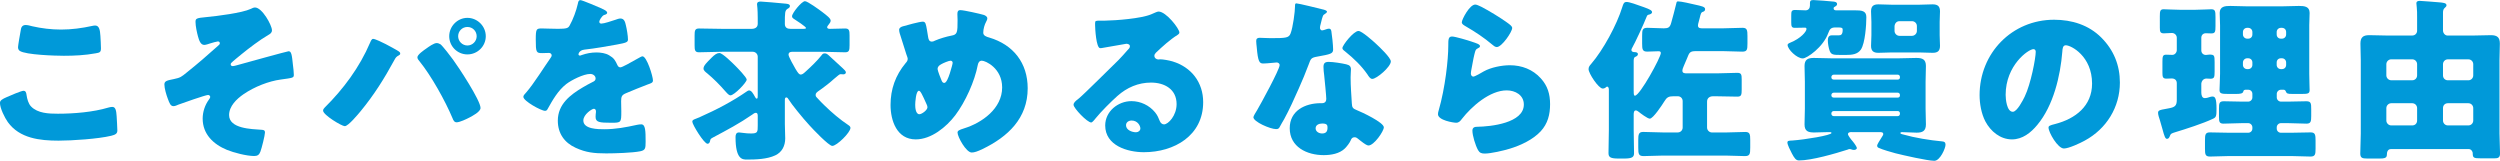
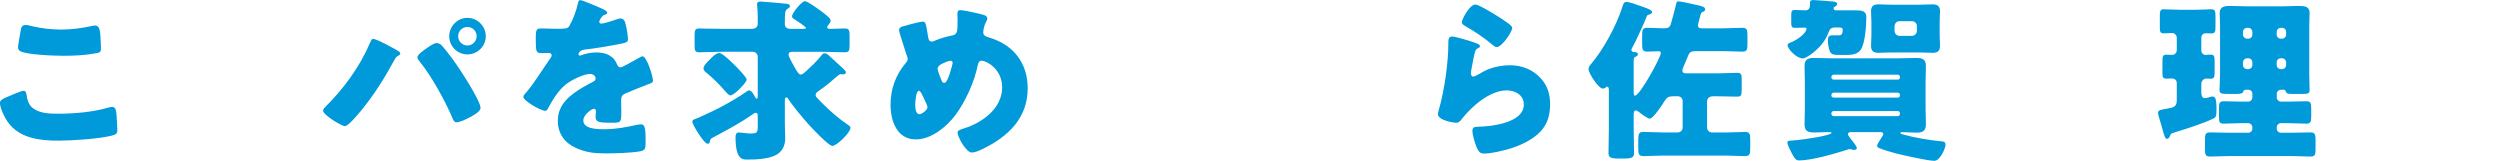
<svg xmlns="http://www.w3.org/2000/svg" id="_レイヤー_2" data-name="レイヤー 2" viewBox="0 0 971.74 62.49">
  <defs>
    <style>
      .cls-1 {
        fill: #0099d9;
      }
    </style>
  </defs>
  <g id="_テキスト" data-name="テキスト">
    <g>
      <path class="cls-1" d="M2.65,37.74c1.02-.48,5.64-2.45,6.46-2.45,.88,0,1.09,.68,1.22,1.7,.21,1.43,.68,3.33,1.77,4.42,2.58,2.65,6.87,2.79,10.4,2.79,6.12,0,13.73-.61,19.58-2.38,.47-.14,1.09-.27,1.56-.27,1.29,0,1.56,1.43,1.7,3.67,.07,1.16,.27,4.62,.27,5.51,0,1.22-.75,1.63-2.38,2.04-5.03,1.22-15.23,1.9-20.47,1.9-7.28,0-15.16-.88-19.72-7.21-1.22-1.7-3.06-5.44-3.06-7.48,0-.95,.95-1.5,2.65-2.24ZM8.09,11.56c.13-.82,.47-1.84,1.9-1.84,.75,0,1.77,.27,2.52,.48,3.6,.82,7.41,1.29,11.22,1.29,4.08,0,8.16-.54,12.17-1.43,.34-.07,.75-.14,1.09-.14,1.56,0,1.9,1.7,2.04,4.08,.07,1.16,.21,3.6,.21,4.76,0,1.56-.48,1.7-2.11,1.97-4.08,.75-8.23,.95-12.31,.95-3.2,0-14.82-.34-17.13-1.9-.48-.34-.68-.82-.68-1.43,0-.68,.81-5.3,1.09-6.8Z" />
-       <path class="cls-1" d="M105.71,11.76c0,.95-.68,1.43-1.43,1.84-3.2,1.84-7.48,5.1-10.4,7.48-.61,.48-3.67,2.99-4.01,3.4-.13,.14-.2,.34-.2,.54,0,.48,.41,.68,.81,.68,.48,0,2.11-.48,2.58-.61,1.9-.54,18.7-5.17,19.11-5.17,1.09,0,1.29,1.29,1.7,5.37,.14,1.09,.34,2.72,.34,3.74,0,1.22-.2,1.22-5.17,1.9-4.49,.61-10.06,2.72-14.41,5.71-2.65,1.84-5.58,4.62-5.58,8.09,0,5.3,8.77,5.44,12.51,5.71,.82,.07,1.43,.07,1.43,1.09s-1.29,6.19-1.77,7.41c-.48,1.29-1.16,1.7-2.45,1.7-2.86,0-7.89-1.29-10.54-2.38-5.3-2.18-9.45-6.12-9.45-12.17,0-2.58,.88-5.3,2.45-7.41,.27-.41,.48-.68,.48-1.02,0-.41-.41-.75-.82-.75-.95,0-10.06,3.2-11.49,3.74-.61,.27-1.36,.61-1.97,.61-1.16,0-1.56-1.16-2.24-2.99-.54-1.43-1.29-3.94-1.29-5.44,0-1.36,1.02-1.56,3.74-2.11,2.45-.48,2.99-.95,4.83-2.45,4.28-3.4,8.36-6.94,12.44-10.61,.27-.2,.54-.48,.54-.88s-.34-.68-.75-.68c-.34,0-2.31,.54-2.92,.75-.61,.2-1.77,.61-2.38,.61-1.5,0-2.04-1.9-2.45-3.33-.41-1.5-.95-4.01-.95-5.58,0-1.29,.21-1.56,4.15-1.9,4.35-.41,14.01-1.63,17.34-3.2,.54-.27,1.09-.54,1.63-.54,2.79,0,6.59,6.94,6.59,8.84Z" />
      <path class="cls-1" d="M149.79,17.07c.68,.34,4.83,2.58,5.23,2.92,.27,.2,.54,.41,.54,.82,0,.34-.14,.48-.61,.75-.95,.48-1.22,.95-1.7,1.84-3.88,7.14-7.89,13.53-13.05,19.79-1.02,1.22-4.83,5.85-6.19,5.85-1.16,0-8.43-4.35-8.43-6.05,0-.48,.34-.88,.61-1.16,7.34-7.27,13.6-15.71,17.68-25.29,.34-.75,.61-1.43,1.16-1.43,.81,0,3.88,1.5,4.76,1.97Zm21.42,.14c.88,.68,4.08,4.83,4.89,5.98,2.11,2.86,10.68,15.84,10.68,18.77,0,1.5-3.2,3.13-4.35,3.74-1.16,.61-3.74,1.84-4.96,1.84-.88,0-1.29-.82-1.56-1.56-2.86-6.8-8.23-16.45-12.85-22.17-.41-.48-.82-.95-.82-1.56,0-1.02,2.58-2.79,3.47-3.4,.95-.68,2.92-2.11,4.01-2.11,.54,0,1.02,.2,1.5,.48Zm17.61-3.13c0,3.88-3.2,7.07-7.14,7.07s-7.07-3.2-7.07-7.07,3.2-7.14,7.07-7.14,7.14,3.2,7.14,7.14Zm-10.74,0c0,1.97,1.63,3.6,3.6,3.6s3.6-1.63,3.6-3.6-1.56-3.6-3.6-3.6-3.6,1.63-3.6,3.6Z" />
      <path class="cls-1" d="M233.89,3.33c1.22,.54,2.11,1.02,2.11,1.63,0,.54-.75,.75-1.22,.88-.82,.34-1.84,2.04-1.84,2.58s.34,.75,.82,.75c1.02,0,4.08-1.02,5.51-1.5,.54-.2,1.29-.48,1.9-.48,1.5,0,1.84,1.43,2.11,2.65,.34,1.36,.81,4.08,.81,5.51,0,1.02-.61,1.29-4.35,1.97-3.74,.68-8.36,1.5-12.58,1.97-2.18,.27-2.31,1.77-2.31,1.84,0,.34,.34,.48,.61,.48,.13,0,.47-.14,.61-.2,1.97-.68,3.74-1.02,5.78-1.02,1.63,0,3.54,.27,4.9,1.09,1.9,1.09,2.38,1.97,3.26,3.88,.27,.54,.61,.82,1.15,.82,.68,0,4.29-2.04,6.32-3.2,.61-.34,1.09-.61,1.36-.75,.27-.14,.61-.34,.88-.34,1.7,0,4.08,7.82,4.08,9.38,0,.88-.68,1.09-2.04,1.56-3.26,1.22-5.3,2.11-8.43,3.4-1.63,.68-1.9,1.29-1.9,3.13,0,.82,.07,2.45,.07,3.94,0,4.35-.07,4.42-3.88,4.42-4.69,0-6.12-.2-6.12-2.31,0-.61,.07-1.22,.14-1.84v-.34c0-.48-.27-.95-.82-.95-.68,0-4.08,2.18-4.08,4.56,0,3.4,5.78,3.4,8.16,3.4,4.35,0,8.36-.75,12.65-1.7,.61-.14,1.22-.2,1.7-.2,1.63,0,1.7,2.45,1.7,6.8,0,2.58-.13,3.26-2.11,3.67-3.06,.61-9.86,.82-13.19,.82-4.76,0-7.89-.34-11.9-2.18-4.35-1.97-6.93-5.58-6.93-10.54,0-6.39,4.83-10.06,9.79-12.99,1.15-.68,2.52-1.43,3.74-2.04,.61-.27,1.16-.61,1.16-1.36,0-.95-.88-1.77-2.11-1.77-2.58,0-7.28,2.38-9.31,3.94-3.2,2.52-5.24,6.12-7.21,9.65-.2,.41-.47,.75-1.02,.75-1.5,0-8.43-3.81-8.43-5.44,0-.54,.41-.95,1.22-1.84,2.79-3.2,7.21-10.27,9.38-13.33,.34-.48,.41-.68,.41-.95,0-.54-.48-.95-1.02-.95-.82,0-1.77,.07-2.65,.07-2.31,0-2.52-.2-2.52-5.3,0-4.22,.27-4.28,2.45-4.28,1.5,0,3.95,.14,6.19,.14,3.33,0,3.95-.27,4.49-1.22,1.36-2.38,2.65-5.92,3.2-8.43,.21-1.02,.34-1.5,1.02-1.5,.75,0,7.21,2.79,8.3,3.26Z" />
      <path class="cls-1" d="M319.34,34.54c-.27,.2-.54,.41-.75,.54-1.09,.75-1.56,1.09-1.56,1.84,0,.61,.34,.88,.75,1.29,.88,1.02,1.84,1.9,2.79,2.86,2.72,2.65,5.98,5.44,9.18,7.55,.41,.27,.82,.61,.82,1.09,0,1.77-5.3,7-7.07,7-1.36,0-7.62-6.6-8.84-7.96-2.79-2.99-7.28-8.64-7.96-9.86-.41-.68-.68-1.02-1.02-1.02-.61,0-.61,.61-.61,1.16v9.25c0,1.84,.14,3.67,.14,5.51,0,2.86-1.22,5.37-3.88,6.6-3.2,1.5-7.55,1.63-11.01,1.63-1.77,0-4.42-.07-4.42-8.7,0-.95,.2-1.84,1.36-1.84,.27,0,.88,.07,1.77,.2,.88,.14,1.97,.2,2.92,.2,2.58,0,2.58-.61,2.58-3.13v-3.54c0-.54,0-1.36-.75-1.36-.47,0-1.02,.41-1.36,.68-5.03,3.47-9.79,5.98-15.16,8.84-1.16,.61-1.09,.68-1.29,1.56-.13,.61-.54,.95-.95,.95-1.36,0-5.92-7.48-5.92-8.57,0-.61,.27-.75,1.7-1.29,.34-.14,.75-.34,1.29-.54,6.46-2.86,12.58-6.05,18.36-10.06,.21-.14,.48-.27,.68-.27,.95,0,1.56,1.09,2.38,2.58,.2,.41,.41,.61,.61,.61,.41,0,.41-.48,.41-1.09v-15.23c0-1.02-.88-1.9-1.9-1.9h-11.97c-2.99,0-5.98,.2-8.97,.2-1.56,0-1.7-.82-1.7-2.72v-3.81c0-1.9,.14-2.72,1.7-2.72,2.99,0,5.98,.14,8.97,.14h11.49c1.29,0,2.38-.54,2.38-1.97v-2.24c0-1.5-.07-3.26-.13-3.88-.14-1.16-.14-1.29-.14-1.43,0-.95,.68-1.09,1.43-1.09,.54,0,7.14,.54,9.72,.82,.61,.07,1.63,.14,1.63,.95,0,.48-.48,.82-.88,1.02-1.09,.68-1.09,1.5-1.09,5.92,0,1.43,.95,1.9,2.18,1.9h5.03c.21,0,1.02,0,1.02-.34,0-.48-3.94-3.06-4.62-3.47-.41-.27-.82-.54-.82-1.09,0-1.22,3.74-5.85,5.03-5.85,1.02,0,5.57,3.33,6.66,4.15,1.77,1.36,3.33,2.52,3.33,3.4,0,.54-.41,1.09-.75,1.5-.34,.41-.61,.75-.61,1.09,0,.54,.68,.61,1.02,.61,2.04,0,4.01-.14,5.98-.14,1.56,0,1.7,.82,1.7,2.72v3.74c0,1.97-.14,2.79-1.7,2.79-2.99,0-5.98-.2-8.97-.2h-11.01c-.88,0-2.04-.07-2.04,1.16,0,.75,2.18,4.62,2.72,5.51,.95,1.56,1.36,2.18,2.04,2.18,.61,0,1.09-.41,2.04-1.29,1.97-1.77,4.35-4.08,5.98-6.12,.34-.48,.61-.82,1.29-.82,.75,0,1.16,.41,2.04,1.22,1.63,1.5,3.06,2.79,4.96,4.56,.68,.61,1.22,1.16,1.22,1.63s-.54,.75-.95,.75c-.2,0-.75-.07-1.02-.07-.41,0-.68,.2-1.02,.48-2.86,2.31-2.31,2.18-6.46,5.24Zm-42.84-12.03c1.29-1.29,2.18-1.9,3.13-1.9,1.22,0,5.17,3.94,6.19,4.96,.82,.82,4.42,4.49,4.42,5.37,0,1.09-4.83,6.12-6.32,6.12-.47,0-.95-.41-1.97-1.56-2.18-2.52-4.56-4.9-7.07-7-.61-.48-1.43-1.09-1.43-1.84,0-1.16,1.22-2.31,3.06-4.15Z" />
      <path class="cls-1" d="M382.33,5.78c.61,.2,1.43,.61,1.43,1.36,0,.48-.21,.82-.41,1.22-.68,1.22-1.16,2.92-1.16,4.35,0,1.16,1.16,1.56,2.38,1.9,9.32,2.79,14.89,9.86,14.89,19.72,0,11.63-7.68,18.83-17.54,23.59-1.97,.95-3.2,1.36-4.22,1.36-2.18,0-5.51-6.12-5.51-7.75,0-.68,.54-1.02,2.52-1.63,7.07-2.18,14.82-7.75,14.82-15.91,0-7.48-6.46-10.4-7.89-10.4-.88,0-1.36,.61-1.56,1.56-1.22,6.46-4.83,14.41-8.77,19.65-3.47,4.56-9.31,9.38-15.37,9.38-7.34,0-9.79-7.28-9.79-13.39s1.9-11.49,5.85-16.25c.48-.54,.82-.95,.82-1.7,0-.34-.34-1.22-.54-1.77-.88-2.72-1.7-5.44-2.58-8.16-.14-.48-.21-.95-.21-1.36,0-.68,.68-1.09,1.36-1.29,1.36-.41,6.6-1.84,7.82-1.84,1.09,0,1.22,.88,1.63,3.2,.14,.82,.27,1.77,.48,2.92,.14,.82,.41,1.63,1.43,1.63,.41,0,.61-.07,1.29-.41,1.7-.75,4.42-1.56,6.25-1.9,2.38-.41,2.45-1.16,2.45-6.12,0-.75-.07-1.5-.07-2.24,0-.88,.13-1.56,1.16-1.56,1.36,0,7.68,1.43,9.04,1.84Zm-26.59,34.95c0,1.02,.14,3.67,1.63,3.67,.88,0,3.13-1.56,3.13-2.72,0-.41-.14-.68-.34-1.16-1.7-3.81-2.38-5.24-2.99-5.24-1.16,0-1.43,4.56-1.43,5.44Zm10.13-15.77c-.75,.41-1.43,.88-1.43,1.9,0,.54,1.29,3.94,1.63,4.62,.21,.41,.48,.75,.95,.75,.82,0,1.56-1.84,2.18-3.74,.61-1.97,1.09-3.67,1.09-4.08,0-.48-.34-.82-.82-.82-.68,0-2.92,.95-3.6,1.36Z" />
-       <path class="cls-1" d="M458.42,12.65c0,.41-.41,.75-.75,.95-2.86,1.77-5.92,4.56-8.36,6.87-.34,.34-.61,.75-.61,1.22,0,.82,.75,1.43,1.56,1.43,.21,0,.48-.07,.75-.07,1.02,0,3.4,.41,4.76,.82,7.34,2.24,11.9,8.16,11.9,15.84,0,12.99-11.22,19.45-23.05,19.45-6.39,0-15.03-2.58-15.03-10.4,0-5.44,4.96-9.45,10.2-9.45,3.54,0,6.94,1.63,9.18,4.35,1.02,1.29,1.22,1.97,1.84,3.4,.27,.68,.88,1.29,1.63,1.29,1.63,0,4.9-3.4,4.9-7.89,0-5.78-4.69-8.36-9.93-8.36-4.96,0-9.38,1.9-13.12,5.24-2.45,2.18-6.32,6.05-8.36,8.57-.95,1.22-1.5,1.7-1.77,1.7-1.56,0-6.87-5.58-6.87-6.87,0-.82,.68-1.43,2.11-2.52,1.7-1.36,12.99-12.58,15.37-14.89,1.29-1.29,2.31-2.52,3.47-3.81,.47-.48,.95-.88,.95-1.56,0-.82-1.09-.95-1.36-.95-.21,0-7.62,1.36-9.38,1.63-.27,.07-.54,.07-.82,.07-1.56,0-1.97-7.68-1.97-8.98v-.68c0-1.02,.21-1.02,2.18-1.02h1.56c4.42-.07,14.14-.82,18.02-2.45,1.7-.75,2.45-1.09,2.92-1.09,2.92,0,8.09,6.66,8.09,8.16Zm-18.56,34.2c-1.09,0-2.18,.61-2.18,1.84,0,1.84,2.31,2.72,3.88,2.72,.88,0,1.7-.61,1.7-1.5,0-.95-1.02-3.06-3.4-3.06Z" />
-       <path class="cls-1" d="M514.23,3.67c.82,.2,1.56,.48,1.56,.88,0,.34-.48,.68-1.29,1.22-.41,.27-.95,2.65-1.22,3.81-.07,.27-.14,.41-.14,.54,0,.2-.07,.48-.07,.75,0,.41,.34,.95,.82,.95,.34,0,1.09-.27,1.5-.41,.41-.14,.75-.27,1.16-.27,.61,0,.82,.34,.95,1.02,.21,1.09,.68,5.44,.68,7.07s-.95,1.84-6.25,2.79c-2.38,.41-2.45,.88-3.26,3.06-1.16,3.13-2.45,6.19-3.81,9.25-1.77,4.01-3.6,8.09-5.71,11.97-.54,.95-1.22,2.04-1.63,2.86-.34,.68-.61,1.02-1.49,1.02-2.31,0-8.84-2.86-8.84-4.62,0-.41,.95-1.97,1.43-2.72,1.36-2.31,8.77-15.84,8.77-17.54,0-.68-.61-1.02-1.16-1.02-.41,0-1.77,.14-2.24,.2-.75,.07-2.18,.2-2.99,.2-1.43,0-2.04-.61-2.52-6.39-.07-.54-.2-1.77-.2-2.38,0-.95,.54-1.22,1.36-1.22,1.16,0,2.79,.14,4.28,.14,6.19,0,7.07-.14,7.75-1.9,.88-2.31,1.7-8.43,1.7-10.54,0-.54,0-1.09,.48-1.09,.88,0,9.04,2.04,10.4,2.38Zm9.11,21.35c1.16,.27,1.77,.75,1.77,1.97,0,.68-.13,1.9-.13,3.13,0,3.4,.27,6.73,.47,10.06,.07,1.63,.41,2.04,1.97,2.65,1.9,.75,10.47,4.76,10.47,6.66,0,1.5-3.81,7.07-5.98,7.07-.54,0-1.5-.61-2.99-1.77-.41-.34-.82-.68-1.29-1.02-.34-.27-.61-.41-1.09-.41-1.09,0-1.36,.82-1.5,1.16-.47,1.09-1.49,2.38-2.31,3.2-2.11,2.04-5.37,2.58-8.23,2.58-6.46,0-13.19-3.13-13.19-10.47,0-6.8,5.98-9.72,12.04-9.72h.54c1.09,0,1.63-.68,1.63-1.63,0-1.16-.61-7.21-.82-9.25-.14-1.02-.27-2.18-.27-3.2,0-1.43,.54-1.97,2.04-1.97,1.77,0,5.1,.54,6.87,.95Zm-11.97,24.82c0,1.36,1.36,2.04,2.52,2.04,1.56,0,2.11-.82,2.11-2.24,0-.88-.07-1.63-2.04-1.63-1.16,0-2.58,.48-2.58,1.84Zm23.39-32.91c1.56,1.43,5.85,5.51,5.85,6.94,0,2.11-5.51,6.8-7.21,6.8-.81,0-1.43-1.02-1.9-1.77-2.31-3.33-5.3-6.19-8.5-8.77-.54-.41-1.22-.88-1.22-1.43,0-1.09,4.35-6.66,6.26-6.66,1.29,0,5.64,3.88,6.73,4.9Z" />
      <path class="cls-1" d="M572.21,16.25c1.63,.54,3.06,.95,3.06,1.7,0,.41-.48,.68-.82,.82-.88,.41-.95,.75-1.36,2.38-.48,1.9-.75,3.88-1.16,5.85-.07,.48-.21,1.02-.21,1.56,0,.61,.34,1.22,.95,1.22s3.4-1.63,4.08-2.04c2.79-1.56,7-2.38,10.13-2.38,4.62,0,8.91,1.63,12.03,5.1,2.65,2.92,3.6,6.12,3.6,10.06s-.88,7.55-3.67,10.54c-3.06,3.26-7.75,5.44-11.97,6.73-2.45,.75-7.34,1.9-9.79,1.9-1.22,0-1.97-.27-2.58-1.36-1.02-1.84-2.18-5.64-2.18-7.55,0-1.29,.95-1.5,1.84-1.5,5.3-.07,18.15-1.43,18.15-8.64,0-3.74-3.4-5.51-6.66-5.51-6.53,0-13.6,6.19-17.41,11.08-.61,.82-1.16,1.5-2.24,1.5s-7.07-.95-7.07-3.33c0-.48,.13-1.02,.27-1.43,2.58-8.91,3.74-19.92,3.74-25.09,0-2.52,0-3.67,1.49-3.67,1.16,0,6.39,1.56,7.75,2.04Zm1.22-14.48c.47,0,1.43,.41,2.38,.88,3.06,1.56,7.62,4.42,9.52,5.78,1.43,1.02,2.45,1.7,2.45,2.45,0,1.5-4.01,7.41-5.98,7.41-.68,0-1.29-.54-1.77-.95-3.13-2.65-6.6-4.96-10.13-7-1.02-.61-1.7-.95-1.7-1.7,0-1.02,2.99-6.87,5.24-6.87Z" />
      <path class="cls-1" d="M635.02,35.42c0,1.09,0,1.77,.48,1.77,1.9,0,10.06-14.89,10.06-16.59,0-.61-.47-.68-.95-.68-1.43,0-2.92,.14-4.35,.14-1.84,0-1.97-.88-1.97-3.2v-2.92c0-2.38,.14-3.13,2.11-3.13,2.11,0,4.21,.2,6.32,.2,1.7,0,2.38-.34,2.86-2.11,.68-2.45,1.36-4.96,1.97-7.48,.13-.61,.2-.88,.68-.88,1.29,0,5.03,.88,6.46,1.22,2.79,.61,4.08,.88,4.08,1.77,0,.68-.41,.95-.95,1.09s-.75,.61-1.15,2.38c-.14,.61-.34,1.36-.61,2.31-.07,.27-.07,.41-.07,.61,0,1.09,1.02,1.09,1.77,1.09h7.89c2.52,0,5.1-.2,7.68-.2,1.77,0,1.9,.95,1.9,3.2v2.86c0,2.45-.13,3.2-2.04,3.2-2.52,0-5.03-.2-7.55-.2h-10.34c-2.52,0-2.65,.54-3.6,2.92-.41,1.02-.68,1.63-1.22,2.86-.27,.61-.54,1.29-.54,1.84,0,.95,.88,1.02,1.63,1.02h11.76c2.65,0,5.3-.2,7.96-.2,1.56,0,1.7,.68,1.7,2.58v3.88c0,2.11-.14,2.79-1.7,2.79-2.65,0-5.3-.14-7.96-.14h-1.56c-1.09,0-2.24,.61-2.24,2.04v10.13c0,1.02,.88,1.9,1.9,1.9h5.3c2.52,0,5.1-.2,7.68-.2,1.77,0,1.9,.95,1.9,3.13v2.92c0,2.52-.13,3.33-2.11,3.33-2.45,0-4.96-.2-7.48-.2h-24.34c-2.52,0-4.96,.2-7.48,.2-1.97,0-2.11-.82-2.11-3.33v-2.86c0-2.18,.14-3.2,1.9-3.2,2.58,0,5.17,.2,7.68,.2h5.78c1.09,0,1.9-.88,1.9-1.9v-10.27c0-1.09-.82-1.9-1.9-1.9h-1.63c-1.97,0-2.65,.41-3.67,2.11-.75,1.22-4.28,6.6-5.58,6.6-.88,0-3.74-2.18-4.49-2.79-.27-.2-.61-.41-.95-.41-.75,0-.82,.95-.82,1.7v5.85c0,3.06,.14,6.05,.14,9.11,0,1.5-.82,2.04-3.81,2.04h-2.24c-3.06,0-3.88-.48-3.88-2.11,0-2.99,.14-5.98,.14-9.04v-15.37c0-.48,0-1.43-.68-1.43-.21,0-.34,.14-.48,.27-.27,.27-.75,.48-1.22,.48-1.63,0-5.51-5.92-5.51-7.55,0-.88,.47-1.43,1.02-2.04,4.69-5.44,9.99-15.23,12.1-22.1,.41-1.29,.61-1.97,1.7-1.97,1.02,0,3.94,1.02,6.73,2.04,2.45,.88,3.13,1.29,3.13,1.97,0,.41-.54,.75-1.09,.88-.68,.14-.75,.2-1.09,1.02-.88,2.31-4.42,10-5.64,12.1-.13,.27-.2,.41-.2,.61,0,.75,.75,.88,1.36,.88,.41,0,1.16,.14,1.16,.75,0,.54-.34,.82-1.16,1.16-.41,.2-.48,.95-.48,1.56v11.69Z" />
      <path class="cls-1" d="M719.73,51.33c-.54,0-1.43,.07-1.43,.82,0,.48,1.02,1.84,1.9,2.86,.75,.88,1.56,2.18,1.56,2.52,0,.41-.54,.75-1.09,.75-.34,0-.75-.07-1.02-.2-.2-.07-.47-.14-.68-.14-.27,0-.54,.07-.75,.2-4.89,1.56-14.01,4.22-18.97,4.22-1.16,0-1.77-.88-2.72-2.65-.68-1.29-1.77-3.47-1.77-4.28,0-.75,.54-.75,1.97-.82,4.9-.34,15.16-2.04,15.16-2.92,0-.27-.27-.34-.54-.34h-.82c-1.84,0-3.6,.14-5.37,.14-2.31,0-3.74-.48-3.74-3.13,0-2.04,.13-4.08,.13-6.12v-10.47c0-2.04-.13-4.08-.13-6.12,0-2.58,1.36-3.13,3.6-3.13s4.42,.14,6.59,.14h26.79c2.18,0,4.35-.14,6.46-.14,2.31,0,3.74,.48,3.74,3.13,0,2.04-.13,4.08-.13,6.12v10.47c0,2.04,.13,4.08,.13,6.12,0,2.58-1.36,3.2-3.6,3.2-1.9,0-3.74-.2-5.64-.2-.21,0-.68,0-.68,.34,0,.2,.13,.34,.95,.54,4.83,1.36,10.27,2.24,15.3,2.72,.82,.07,1.29,.34,1.29,1.29,0,1.36-2.11,6.25-4.35,6.25-2.58,0-12.17-2.18-15.09-2.92-1.56-.41-5.1-1.43-6.53-2.11-.34-.14-.61-.41-.61-.82,0-.61,1.02-2.04,1.63-3.06,.21-.41,.41-.68,.54-.88,.13-.14,.2-.41,.2-.61,0-.75-.82-.75-1.36-.75h-10.95Zm-7-48.07c0,.61,.48,.75,.95,.75h7.21c2.72,0,4.55,.14,4.55,2.65,0,2.99-.47,10.13-2.11,12.58-1.29,1.9-3.47,2.11-5.78,2.11h-2.18c-2.72,0-3.54-.07-4.15-1.5-.41-1.02-.75-2.92-.75-4.08,0-1.09,.27-2.04,1.56-2.04h2.72c.75,0,1.5-.2,1.5-2.18,0-.75-.41-.88-1.84-.88h-1.02c-1.63,0-2.18,.61-2.72,2.11-1.97,5.58-8.36,9.93-9.93,9.93-2.31,0-5.91-3.54-5.91-5.24,0-.34,.34-.61,1.02-.88,4.21-1.7,6.32-4.35,6.32-5.3,0-.48-.27-.54-.68-.54-1.29,0-2.58,.07-3.88,.07-1.22,0-1.36-.61-1.36-2.11v-2.72c0-1.63,.13-2.11,1.56-2.11s2.65,.14,4.01,.14c1.16,0,1.7-.88,1.7-1.9v-.88c0-.75,.13-1.22,1.29-1.22,.95,0,6.87,.48,7.96,.61,.54,.07,1.29,.2,1.29,.95,0,.54-.41,.75-.82,1.02-.34,.14-.54,.34-.54,.68Zm25.77,26.65c0-.48-.34-.88-.81-.88h-24.96c-.47,0-.88,.41-.88,.88v.2c0,.48,.41,.82,.88,.82h24.96c.47,0,.81-.34,.81-.82v-.2Zm0,7c0-.48-.34-.88-.81-.88h-24.96c-.47,0-.88,.41-.88,.88v.2c0,.48,.41,.82,.88,.82h24.96c.47,0,.81-.34,.81-.82v-.2Zm0,7.14c0-.48-.34-.88-.81-.88h-24.96c-.47,0-.88,.41-.88,.88v.2c0,.48,.41,.88,.88,.88h24.96c.47,0,.81-.41,.81-.88v-.2Zm7.62-42.22c1.7,0,3.4-.14,5.03-.14,1.97,0,2.92,.68,2.92,2.72,0,1.36-.13,2.72-.13,4.15v5.1c0,1.43,.13,2.86,.13,4.15,0,2.04-.95,2.72-2.86,2.72-1.7,0-3.4-.14-5.1-.14h-10.95c-1.63,0-3.33,.14-5.03,.14-1.9,0-2.86-.68-2.86-2.72,0-1.29,.14-2.72,.14-4.15v-5.1c0-1.43-.14-2.79-.14-4.15,0-1.97,.88-2.72,2.86-2.72,1.7,0,3.33,.14,5.03,.14h10.95Zm-9.72,10.2c0,1.02,.88,1.9,1.9,1.9h4.89c1.02,0,1.9-.88,1.9-1.9v-1.9c0-1.09-.88-1.9-1.9-1.9h-4.89c-1.02,0-1.77,.75-1.9,1.9v1.9Z" />
-       <path class="cls-1" d="M816.78,14.62c4.83,4.83,7.21,10.74,7.21,17.47,0,9.59-5.23,18.02-13.67,22.57-1.7,.95-6.19,3.06-8.09,3.06-2.38,0-5.98-6.26-5.98-8.16,0-.61,.61-.88,2.58-1.36,7.89-2.04,14.35-7,14.35-15.71,0-10.67-8.16-14.89-10.2-14.89-1.16,0-1.29,1.22-1.36,2.45-.75,9.45-3.47,21.01-9.72,28.49-2.52,3.06-5.78,5.64-9.86,5.64-4.55,0-8.29-3.13-10.34-7-1.56-2.99-2.24-6.87-2.24-10.2,0-16.32,12.58-29.31,28.96-29.31,6.94,0,13.46,2.04,18.36,6.94Zm-37.19,22.23c0,1.63,.41,6.6,2.79,6.6,1.63,0,3.94-4.49,4.62-5.92,2.38-4.9,4.28-14.96,4.28-17.41,0-.54-.27-1.02-.88-1.02-1.97,0-10.81,6.26-10.81,17.75Z" />
      <path class="cls-1" d="M855.64,35.9c0,.95,.2,2.24,1.36,2.24,.68,0,1.5-.27,2.11-.48,.27-.07,.61-.14,.88-.14,1.02,0,1.56,.75,1.56,4.76,0,2.92-.13,3.33-1.5,3.94-3.74,1.77-10.47,3.94-14.55,5.17-1.5,.48-1.77,.54-2.11,1.56-.2,.48-.47,1.02-1.09,1.02-.68,0-1.02-1.02-1.77-3.81-.27-.95-.61-2.24-1.02-3.54-.27-.75-.68-2.04-.68-2.79,0-.61,.27-.95,1.5-1.22,.61-.14,1.77-.34,2.86-.54,2.11-.41,2.92-.95,2.92-3.2v-6.53c0-1.22-.82-1.84-1.97-1.84-.68,0-1.43,.07-2.11,.07-1.36,0-1.5-.75-1.5-2.24v-4.42c0-1.97,.14-2.65,1.43-2.65,.82,0,1.9,.07,2.45,.07,.95,0,1.7-.95,1.7-1.84v-4.83c0-1.02-.88-1.84-1.9-1.84s-2.11,.14-3.13,.14c-1.43,0-1.56-.68-1.56-2.24V6.32c0-2.04,.14-2.72,1.5-2.72s3.94,.2,6.26,.2h6.05c2.31,0,4.9-.2,6.19-.2,1.5,0,1.63,.75,1.63,2.99v3.54c0,2.24-.13,2.86-1.63,2.86-.68,0-1.43-.07-2.11-.07-1.09,0-1.77,.75-1.77,1.77v4.9c0,1.02,.75,1.77,1.77,1.77,.41,0,1.02-.14,1.36-.14,1.9,0,2.04,.27,2.04,2.92v3.67c0,2.18-.13,2.79-1.63,2.79-.54,0-1.02-.07-1.5-.07-1.16,0-1.9,.82-2.04,1.97v3.4Zm17.2-1.02c-.27,0-.82,.14-.88,.68-.14,.82-1.29,.95-2.72,.95h-3.26c-2.45,0-3.26-.14-3.26-1.5,0-1.43,.21-4.15,.21-6.32V9.79c0-1.56-.14-3.2-.14-4.76,0-2.58,2.11-2.72,4.15-2.72s4.01,.14,5.98,.14h14.62c2.04,0,4.01-.14,6.05-.14s4.15,.14,4.15,2.72c0,1.56-.14,3.13-.14,4.76V28.69c0,2.18,.14,5.1,.14,6.32,0,1.36-.68,1.5-2.92,1.5h-3.81c-1.97,0-2.18-.14-2.58-1.09-.13-.34-.47-.54-.81-.54h-1.02c-.88,0-1.63,.75-1.63,1.63v1.36c0,.88,.75,1.63,1.63,1.63h2.65c2.38,0,4.76-.14,7.21-.14,1.84,0,1.9,.82,1.9,3.13v2.58c0,2.11-.14,2.99-1.84,2.99-2.45,0-4.83-.2-7.28-.2h-2.65c-.88,0-1.63,.75-1.63,1.63v.48c0,.95,.75,1.63,1.63,1.63h3.88c2.58,0,5.1-.14,7.68-.14,1.77,0,1.9,.95,1.9,3.2v3.13c0,2.18-.13,3.06-1.97,3.06-2.52,0-5.1-.2-7.62-.2h-23.8c-2.52,0-5.1,.2-7.62,.2-1.84,0-1.97-.82-1.97-3.06v-3.2c0-2.24,.13-3.13,1.9-3.13,2.58,0,5.1,.14,7.68,.14h7.21c.88,0,1.63-.68,1.63-1.63v-.48c0-.88-.75-1.63-1.63-1.63h-2.24c-2.45,0-4.9,.2-7.34,.2-1.63,0-1.77-.75-1.77-2.65v-3.13c0-2.18,.13-2.92,1.9-2.92,2.38,0,4.76,.14,7.21,.14h2.24c.88,0,1.63-.75,1.63-1.63v-1.36c0-.95-.68-1.63-1.63-1.63h-1.02Zm1.02-19.85c.95,0,1.63-.68,1.63-1.63v-.95c0-.95-.75-1.63-1.63-1.63h-.41c-.88,0-1.63,.68-1.63,1.63v.95c0,.88,.75,1.63,1.63,1.63h.41Zm-.41,7.62c-.88,0-1.63,.75-1.63,1.63v.95c0,.95,.75,1.63,1.63,1.63h.41c.88,0,1.63-.68,1.63-1.63v-.95c0-.95-.68-1.63-1.63-1.63h-.41Zm13.53-7.62c.95,0,1.63-.75,1.63-1.63v-.95c0-.95-.68-1.63-1.63-1.63h-.41c-.88,0-1.63,.68-1.63,1.63v.95c0,.95,.68,1.63,1.63,1.63h.41Zm-.41,7.62c-.95,0-1.63,.68-1.63,1.63v.95c0,.95,.75,1.63,1.63,1.63h.41c.95,0,1.63-.68,1.63-1.63v-.95c0-.88-.68-1.63-1.63-1.63h-.41Z" />
-       <path class="cls-1" d="M937.68,13.8c1.02,0,1.84-.82,1.84-1.84V6.87c0-1.84,0-2.79-.14-4.08-.07-.48-.14-1.29-.14-1.5,0-.82,.68-.95,1.36-.95,.88,0,6.12,.48,7.21,.54,1.84,.14,3.13,.27,3.13,1.16,0,.48-.34,.68-.75,1.09-.48,.41-.61,1.09-.61,1.77v6.94c0,1.09,.88,1.97,1.7,1.97h10.06c2.31,0,4.62-.14,6.87-.14,2.38,0,3.47,.82,3.47,3.26,0,2.18-.14,4.28-.14,6.46v28.49c0,2.58,.21,5.24,.21,7.82,0,1.63-.88,1.84-2.18,1.84h-5.3c-2.72,0-3.13-.2-3.13-1.9,0-.88-.68-1.7-1.56-1.7h-30.19c-1.36,0-1.63,1.22-1.63,2.31,0,1.36-1.56,1.36-2.58,1.36h-5.23c-1.63,0-2.52-.2-2.52-1.9,0-2.58,.2-5.24,.2-7.82V23.39c0-2.18-.14-4.28-.14-6.46,0-2.45,1.09-3.26,3.4-3.26s4.62,.14,6.87,.14h9.93Zm1.84,11.15c0-1.02-.82-1.9-1.9-1.9h-8.16c-1.02,0-1.9,.88-1.9,1.9v4.35c0,1.02,.88,1.9,1.9,1.9h8.16c1.09,0,1.9-.82,1.9-1.9v-4.35Zm0,17.07c0-1.02-.82-1.9-1.9-1.9h-8.16c-1.02,0-1.9,.88-1.9,1.9v4.83c0,1.02,.88,1.9,1.9,1.9h8.16c1.09,0,1.9-.75,1.9-1.9v-4.83Zm10.06-12.71c0,1.09,.82,1.9,1.9,1.9h7.96c1.09,0,1.9-.88,1.9-1.9v-4.35c0-1.02-.81-1.9-1.9-1.9h-7.96c-1.09,0-1.9,.88-1.9,1.9v4.35Zm0,17.54c0,1.02,.82,1.9,1.9,1.9h7.96c1.09,0,1.9-.88,1.9-1.9v-4.83c0-1.02-.81-1.9-1.9-1.9h-7.96c-1.09,0-1.9,.75-1.9,1.9v4.83Z" />
    </g>
  </g>
</svg>